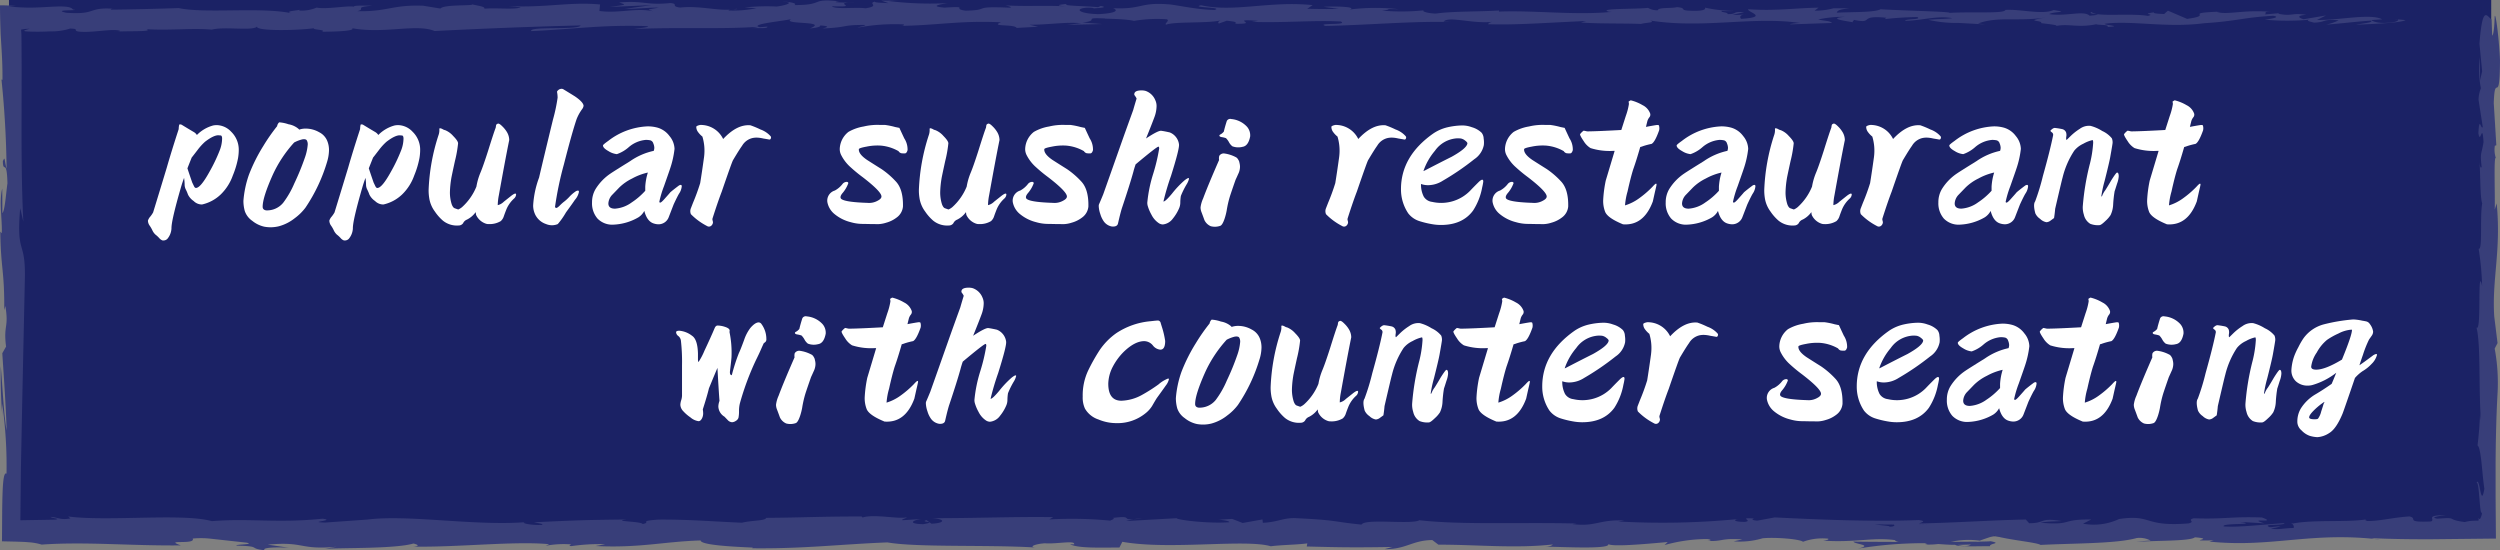
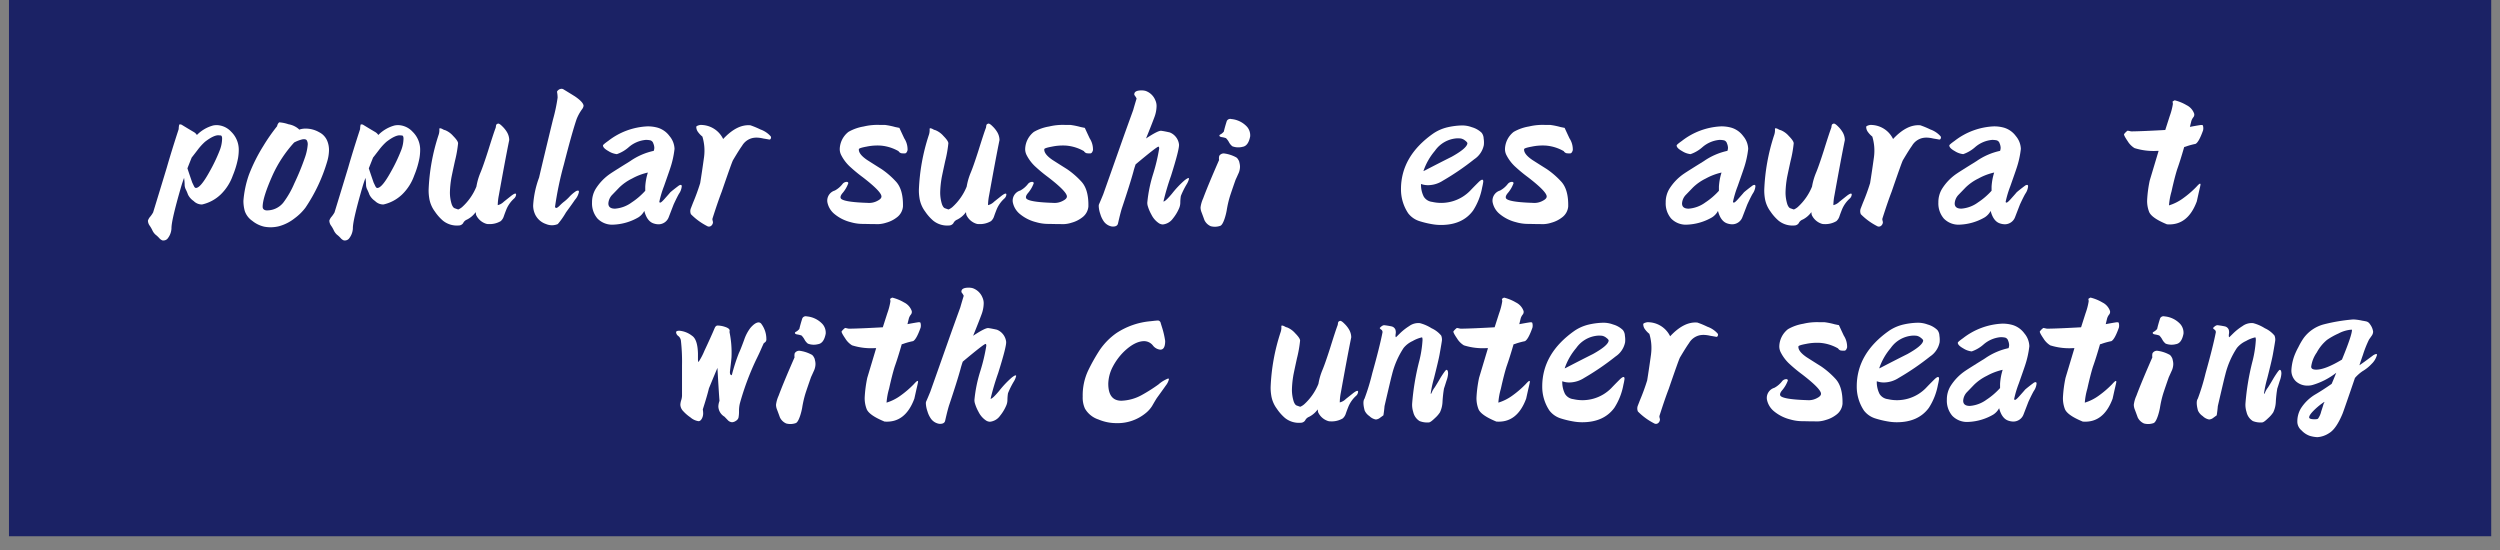
<svg xmlns="http://www.w3.org/2000/svg" width="543" height="119.513" viewBox="0 0 543 119.513">
  <rect x="0" y="0" width="543" height="119.513" fill="#808080" stroke="none" />
  <defs>
    <clipPath id="a">
      <rect width="543" height="119.512" fill="none" />
    </clipPath>
  </defs>
  <g transform="translate(0 0.001)">
    <rect width="539.143" height="116.471" transform="translate(1.949 -0.001)" fill="#1b2265" />
    <g transform="translate(0 0)">
      <g clip-path="url(#a)">
-         <path d="M531.379,111.9c-4.906-.021-2.306.856-3.345,1.359-5.856.25-2.709-.645-4.7-1.093-3.657.231-6.462,1.036-9.188,1-.2-.143-.733-.2-.112-.377-3.865.7-11.472.033-15.979.909a1.626,1.626,0,0,1-.589-.216c.731.437.843.881.694,1.2-2.2.014-4.082.553-4.911-.02a4.435,4.435,0,0,0,2.093-.393l-2.306.251c-2.074-.823,3.147-.286,3.147-.894-4.493.268-9.732.948-13.174.716-.72-.806,8.051-.27,3.457-.986l5.33.309c-4.072-1.271,3.236.088-.5-1.271-7.011-.233-7.843.409-14.838.176-1.575.45.52.663-1.056,1.111-9.943.8-7.826-2.024-15.134-.952a12.972,12.972,0,0,1-7.83,1.017l1.775-.911c-6.789-.09-3.877,1.308-10.985.705,1.263-.353,5.334-.3,4.309-.409-4.608-.719-3.259.516-6.8.516l-.733-.807c-7.227.127-15.188.705-23.192.857.442-.24,1.814-.494-.06-.739-10.1.4-21.551-.1-31.287-.576l-3.72.694c-.865,0-1.606-.314-.67-.449-3.794-.265-.194.44-2.02.715-2.158.048-2.853-.4-1.484-.61a169.807,169.807,0,0,1-26.133.529l1.377-.206c-5.495-.282-6.2,1.424-11.3.776l.979-.124c-11.931-.3-25.1.335-34.2-.715-1.731,1-11.8-.446-12.569.95-6.809-.693-4.86-.943-14.452-1.41-2.559-.062-3.816.881-6.984,1.018l-.078-.729-4.3.765-2.295-.882-2.971.187c1.184.044,2.517.328,2.335.541-4.639.328-11.308-.509-11.424-.881l-10.974.617a13.294,13.294,0,0,1,3.535-.582c-5.861.744-1.072-.77-6.434-.088.721.166-.39.437-.511.585a87.551,87.551,0,0,0-13.274-.261l.865-.5c-8.141-.128-17.162.242-26.3.231,3.278.235,2.523,1.109-.154,1.192l-1.071-.771c-1.731.476,2.8.289-.753.882-3.414-.09-2.294-.882-.335-1.13l-4.15.268c-.241-.231.731-.353.984-.647-1.7.481-7.163-.774-9.62.058l-.233-.229c-9.134,0-13.274.257-20.716.3-.153.668-3.059.518-5.273,1.057-5.465-.211-11.535-.736-18.123-.68-4.629.333-1.352.566-3.434.961-.339-.608-6.919-.55-3.507-.986-7.907.1-10.1.12-20.1.614,1.084.25,2.306.352,1.674.564-1.815.1-4.13-.254-3.868-.545l.478-.062c-11.225.91-25.9-1.762-34.842-.5l.5-.062-9.27.659c-4.263-.106,2.557-.455-.6-.832-10,1.014-15.8-.148-24.031.529-6.372-1.791-22.615.125-31.218-1.017l.5.423c-2.222.412-2.689-.242-4.328-.338.232.327,2.413.378,1.032.608-2.493.044-5.013.088-7.582.13l.118-11.1.272-13.945.595-27.848c.1-8.139-1.895-4.62-1.022-14.878l.681,2.912c-.367-7.353-.4-14.853-.384-22.337L4.7,14.6,4.67,9.05,4.653,7.668l-.011-.374-.011-.162-.057-.7L5.1,6.343l.306-.053L6.5,6.232a8.981,8.981,0,0,0-.909.275c-.19.038-.208.074-.24.1a.28.28,0,0,1-.154.037l.131.093.06.037.03.016.178.016c.5.037,1.052.062,1.634.072,1.161.023,2.432,0,3.611-.068A12.962,12.962,0,0,0,15.226,6.2c2.173.055.5.42,1.836.656,2.955.336,7.418-.726,8.99-.161.268.094-.83.185-1.377.23,1.926-.275,8.975.07,7.13-.586,5.239.312,10.018-.292,14.2.1,2.724-.735,8.964.352,9.83-.684-.375,1.071,9.178.865,12.491.352-1.109.325,2.879.337,1.581.785,3.78-.015,7.241-.215,6.577-.764,6.963,1.282,13.991-1.034,17.912.612C105.616,6.165,116,5.773,126.1,5.521c-.365,1.07-11.167.108-10.728,1.234,9.581-.439,15.1-1.359,24.6-1.1,2.459.147-1.4.464-2.227.647,9.57-.441,18.51.1,27.016-.485a6.491,6.491,0,0,1-1.808.289c1.683-.035,3.9.157,3.712-.327l-1.636.13C162.353,5.2,171.7,4.437,172,4.064c-2.848,1.394,8.413.352,3.885,2.115,1.1-.094,2.492-.323,2.236-.649,1.641.095,2.159.286.5.656,6.008-.265,3.876-.783,9.319-.77-.018.234-1.117.324-1.682.6A43,43,0,0,1,196.383,5.3c-.278.141.258.326-1.115.323,7.905-.071,13.473-1.222,22.143-.778-2.557,1.021,2.949.337,3.408,1.222l4.662-.264-1.871-.429c4.083.014,7.693-.631,11.206-.342l-3.035.367,7.648-.176-4.33-.335c4.13-.458-.444-1.121,4.993-.881-1.1.089,4.085.01,6.214.528h-.014a30.549,30.549,0,0,1,7.12-.352c.785.282-.632.98-.121,1.168,1.989-.74,9.565-.206,12.084-.994-.841.185-.886.649-.612.744l1.674-.6c1.891.192,2.167.286,1.862.656,5.691.111-1.807-1.123,4.945-.638a11.717,11.717,0,0,1-1.377.229c6.784.254,13.108-.381,19.34-.085,1.835.89-5.446.219-3.341.97,8.989-.161,18.611-1.067,27.307-.857l-1.621-.1c1.205-1.258,6.477.62,10.876.026-1.071.094-1.411.706-1.121.559,5.956.2,12.178-.31,21.2-.7l-1.12.323c3.518.289,9.244.165,13.036.313,1.124-.322,3.3-.269,1.976-.74,11.69,1.839,22.3-.985,32.673.547-1.241,0-2.956.282-1.969.282l8.836-.3c-.7-.547-1.159-.332-3.015-.758a25.893,25.893,0,0,1,5.8-.578c-3.977.365.033.881,1.752,1.186-.289-.166.305-.353.153-.529,4.615.975.773-1.1,7.075-.446l-.333.289a69.5,69.5,0,0,1,7.076-.446c1.055.633-2.511.3-2.674.816,3.572-.035,7.049-1.2,10.282-.567-1.516.176-3.7.176-5.215.352a27,27,0,0,0,6.545.674l-.257-.016,6.047.336-1.54-.2c4.469-1.652,9.1-.3,15.124-1.384-5.853,1.024-.968.59-1.415,1.31,1.537.2,3.877.423,3.213.623,2.845-.578,4.751.455,8.768-.391.18.231,3.045.023,2.4.6,3.7-.176-.875-.4-.564-.693,5.7-.789,13.407.959,21.612-.125,7.076-.448,8.382-1.234,14.948-1.614,2.217.37-1.815.842-1.815.842a51.373,51.373,0,0,0,9.638.012c-.682.2.021.372,1.049.633,2.7-.06,1.806-.842,5.372-.5a11.883,11.883,0,0,1-2.7.929c3.187-.216,6.333-.646,9.638-.854.875.4-1.989.61-3.154.882,3.708-.177,9.6-.367,10.749-1l-2.377-.229c1.351-.032.693.55-.306.666-3.176.5-4.589-.222-4.76-.453l2.348-.15c-2.412-1.353-9.434.219-14.162.139l1.971-.985-4.85.82c-1.031-.258-1.737-.809.6-.957-3.39-.487-3,.352-5.914-.192-.321-.085-.175-.134.123-.177l-3.312.293c.649-.208-.551-.7,1.484-.555-5.943-.568-9.586.74-11.824,0l.5-.06c-8.248.333-.8.724-6.984,1.572l-4.162-1.786-.811.725c-.852-.027-2.535-.081-2.224-.37-3.166.5.54.313-1.3.782-4.094-.659-11.291.309-12.216-.844-1.47.55,3.918.425-.459.807-1.246-1.233-5.048.212-8.793-.352,1.148-.64,4.691-.3.95-.881-2.259,1.082-7.286-.238-10.442-.03-.153.861-6.863.352-12.158.645.334-.289-9.964-.473-14.889-.785l.143-.142c-.953.869-6.034.7-9.735.881.153-.529.812-.726,2.816-.961h-3.478a15.445,15.445,0,0,1-4.161.529l.873-.65c-4.63.035-9.322.766-15.279.333-.335.608,4.742,1.688-1.562,2.094-.234-.328-.459-.882,1.183-1.024a14.613,14.613,0,0,1-3.013.134l2.515-.554c-2.711-.241-1.416.462-3.588.409.043-.469-1.6-.333-1.294-.7a17.793,17.793,0,0,0,2.722.011,31.114,31.114,0,0,1-6.377-.716c.212.266,0,.631-1.791.691-4.63.033-1.585-.564-4.283-.8-1.121.325-4.073-.012-4.151.686a4.008,4.008,0,0,1-2.129-.529c-2.4.31-11.19.09-8.49.834l.613.047c-.116.011-.25.022-.392.032-7.852.7-16.313-.4-24.106-.1l.012-.233c-4.65.267-10.353.159-13.673.661-1.377,0-3.246-.428-2.659-.7a47.5,47.5,0,0,1-9.089.055c3.575-.409-1.233-.361,3.661-.3a45.062,45.062,0,0,0-10.625.062c1.683-.6-3.479-.754-5.675-.576l3.237.43c-2.468.088-4.627.033-6.823-.016l1.186-.79c-9.454-.958-17.05,1.632-24.247.027-2.5.551,5.135.389,2.907,1.034C259.434,2.053,254.91.925,253.533.925c-5.956-.438-5.557,1.151-11.79.853.8.28,1.551,1.031-3.108,1.295-4.352-.1-5.354-1.179-2.6-1.41,1.043-.025,1.548.065,1.5.161,1.406-.1,3.251-.223,1.531-.529l-.565.282c-2.158-.289-8.147-.258-6.741-.719-3.289.268-1.406.461,1.03.608-5.581-.407-8.72-.013-14.464-.286.918.154,1.754.485.844.483-8.427-.352-3.709.529-9.422.656-3.244-.429,1.163-1.024-4.589-.663-3.509-.291-.743-.747.652-.975A74.316,74.316,0,0,1,193.039.227L195.792,0c-1.65.134-3,.131-4.377.129L192.99.69c-1.62-.1-2.991-.1-2.96-.333-1.67.368,1.279.934-2.034,1.44-2.158-.287-6.577.3-7.321-.441,6.791.254-.749-.749,5-.868a29.826,29.826,0,0,1-4.088-.013c-.242-.084.232-.157.674-.2-6.5-.668-2.988.842-9.721.825.853-.42-1.562-.8-2.66-.705,2.714,0,1.3.705-1.192,1.024a43.8,43.8,0,0,0-6.955.206l2.582.153a24.767,24.767,0,0,1-6.044.5c-.258-.326,2.734-.224,1.658-.368-3.341.738-7.552-.767-12.211-.268-2.158-.286-.209-.79-2.106-.984-5.223.547-5.66-.576-11.147-.125,1.583.566,1.858.427-2.006.979l9.025-.4-5.793.821c2.724,0,5.747-.352,7.379-.261-2.753.462-2.476.323-1.172.79-3.727-.846-7.39.5-11.7-.077l.131-1.411c-6.476-.623-11.508.72-19.918.367l2.7.243c-1.129.557-5.192.08-7.917.3.253-.468-1.45-.638-2.612-.928.14.352-6.156-.032-6.921.9l-3.755-.615C85.121,1,84.161,2.581,77.633,2.425c1.967-.51-1-.841,3.374-1.2-2.182,0-4.14-.092-4.176.232-1.273-.292-6.044.631-8.048.187a8.389,8.389,0,0,1-3.671.656c-.268-.094.009-.231.009-.231-.009.231-3.823.315-1.692.834-6.715-1.46-18.766.1-24.612-1.148-4.755.157-10.487.3-14.806.342.278-.139.014-.232.83-.185-5.956-.435-3.662,1.343-10.441.857-3.462-.755,3.6-.407,1.441-.7-.47-.77-2.515-.717-5.013-.585-1.25.067-2.613.152-3.947.166H5.888l-1.2-.039c-.96-.042-1.905-.113-2.86-.224L3.518,1.3C2.448,1.2,1.258,1.157,0,1.156,0,2.673.036,4.34.092,6.041L.137,7.326l.048.841L.292,9.884c.143,2.337.28,4.873.241,7.534,0,0-.12-.319-.2-.038q.993,9.611,1.1,19.3C.9,34.718,1.151,33.812.618,35.012c.077,2.831.854-.83,1,4.821-.287,1.836-.538,5.913-1.1,6.452l-.03-5.328c-.733,2.73.026,6.9-.1,9.706l-.321-.352c.1,8.168.918,8.284.854,17.06l.241-.908c.8,4.8-.449,4.02.154,8.813L.5,76.723c.194,3.172.785,11.088.938,16.767C.837,90.271.522,83.63.17,79.518a108.458,108.458,0,0,0,.459,12.3,27.887,27.887,0,0,1-.153-4.105,95.116,95.116,0,0,1,.939,15.167c-.514-.362-.734,1.255-.842,3.754-.053,1.25-.079,2.718-.1,4.272l-.042,6.668,3.157.072L5.1,117.7c.535.021.7.045,1.046.072a12.683,12.683,0,0,1,2.907.513c9.6-.672,19.045.285,30.229.176-3.968-1.41,3.266-.042,2.578-1.489a18.946,18.946,0,0,1,3.824.024l7.9.871c1.871.423-2.477.321-2.237.645,5.7.116,2.394.614,6.167,1-.774-.518,1.989-.742,5.233-.543l-4.583-.67c7.969-.772,6.884,1.216,14.923.453l-2.533.457c4.13-.268,15.208.01,19.249-1.155.73.166,1.692.564-.123.668,9.853.176,21.933-1.234,29.59-.529l-.748.353a20.9,20.9,0,0,1,5.507-.309c-.118.147-.74.353.111.374a42.494,42.494,0,0,1,7.319-.414l-2.083.4c9.612.466,14.748-.971,22.808-1.212-.021,1.041,7.541,1.382,11.32,1.551l-.13.148c11.19.129,19.007-.865,29.369-1.274,6.434,1.131,21.792.474,32.123,1.108-1.58-.188.258-.812,2.1-.916,2.426.211,6.708-.725,6.324.232l-.866-.019c1.835.938,6.815.691,10.707.716l.643-1.252c10.183,1.837,26.681-.661,32.238.97,2.457-.312,5.508-.309,7.938-.623l-.13.672c6.809.176,10.208.255,18.624.1l-1.715.481c4.742.044,5.993-1.939,10.373-1.976l1.317,1c8.282-.019,16.664.862,24.848-.045-.133.148-.378.437-1.717.477,3.9.025,15.079.679,13.664-.7.1.894,8.543.088,13.018-.308l-.695.661a34.746,34.746,0,0,1,9.166-1.31c1.252.088,1.1.529-.563.353,4.162.352,3.245-.624,8.29-.274l-1.881.423a17.326,17.326,0,0,0,6.3-.668c2.694-.266,8.126.166,8.759.764a12.276,12.276,0,0,1,5.446-.679c.341.224-.579.367-1.041.432,7.16.451,10.648-.767,15.576-.118.1.218.424.328.831.395-5.69-.016-10.273-.053-9.842-.1,0,.61,4.589.718.94,1.558A87.359,87.359,0,0,1,418,117.98a2.524,2.524,0,0,1,.591.212l-.459.067a15.852,15.852,0,0,0,2.831-.1c1.429.1,2.337.176,3.71.176.53.5,5.272.273,7.561.3-.19-.668,2.809-.559,0-1.111.364.048-.433.081-1.957.108-.344.019-.751.03-.976.069l.153-.059-5.7.045a17.635,17.635,0,0,1,6.237-.254c1.176-.427,2.472-.867,3.2-1.074,3.136.927,9.178,1.431,10.024,2,7-.372,16.484-.245,20.883-1.5a5.153,5.153,0,0,1,3.03.556,31.017,31.017,0,0,0-3.135.287c3.977-.323,11.778-.125,12.734-1,5.015.395-2.818.805,4.072.662l-.932.267c13.555,1.4,22.035-2.232,37.061-.439a5.452,5.452,0,0,1-1.774-.305c4.222.194,8.506.247,12.818.238,4.694-.05,9.421-.1,14.14-.15l-.067-9.028v-7.66c.038-5.083.154-10.117.433-15.057a40.527,40.527,0,0,0-.633-9.518l.62-1.2-.717-5.776c-.523-8.192,1.53-14.187.533-24.559l-.419,1.339c.08-3.726-.245-11.8.235-11.178a5.881,5.881,0,0,1-.218-2.677l.324-.115-.558-9.149c.237-7.094,1.29,1.109,1.353-9.241-.124-3.848-.945-10.958-1.162-9.518-.017,1.555-.2,3.97-.529,4.086l-.17-3.525c-.956-.638-1.938-3.349-2.6,5.288l.584,6.019-.459,1.938-.026-5.021a20.706,20.706,0,0,0,.215,6.736,7.3,7.3,0,0,0-.513,2.521l.918,5.911c-.375.716-.743-2.644-.951,1.315.427,2.769.841-2.654,1.12,1.928-.434,2.88-.789,2.041-.417,5.42-.248.474-.4-.241-.512-1.586.3,3.01.124,7.961.633,9.518-.536,3,.141,10.157-.765,9.861a61.5,61.5,0,0,1,.75,8.064c-1.087-5.05-.065,10.344-1.224,9.008.975,3.738.433,13.5.975,20.118a6.358,6.358,0,0,1-.187-1.682q-.122,3.614-.559,7.2c.806.478.991,6.28,1.487,9.407-.779,4.565-.946-2.774-1.694-1.34.653-.231.653,7.932,1.2,6.379l-.077.555a1.08,1.08,0,0,1-.061.24l-.1.28a2.679,2.679,0,0,1-.124.305c-.073.123-.154.187-.376.09-.05-.057-.136-.12-.218-.2.422.58.171.631-.143.624h-.251c-.191,0-.392.011-.6.014a8.177,8.177,0,0,0-1.82.28c-4.384-.574-1.129-1.087-5.945-.736-2.295-.353,1.989-.765,1.989-.765M416.793,113.9v-.013l2.364-.039c-.492.013-1.174.027-2.364.053m-9.638.011c1.173,0,2.634.016,4.178.026.338.229-.028.466-1,.453.528-.153-1.744-.287-3.18-.481m20.373,4.618a4.259,4.259,0,0,1-2.244-.176c.72-.023,1.562-.048,2.666-.081l.178-.081a1.484,1.484,0,0,1-.6.334" transform="translate(0 0)" fill="#383e79" />
        <path d="M40.731,29.324a7.825,7.825,0,0,1,3.542-2.074,4.2,4.2,0,0,1,.765-.076,4.407,4.407,0,0,1,3.14,1.433,5.431,5.431,0,0,1,1.65,4.036,10.52,10.52,0,0,1-.16,1.734,19.025,19.025,0,0,1-1.128,3.735,10.688,10.688,0,0,1-2.616,4.111,8.543,8.543,0,0,1-4.067,2.188,2.514,2.514,0,0,1-1.831-.755,3.636,3.636,0,0,1-1.229-1.4,8.235,8.235,0,0,0-.484-1.131,2.366,2.366,0,0,1-.24-1.056,10.869,10.869,0,0,0-.122-1.433q-.4,1.095-.684,2.074-2.094,7.243-2.053,8.9a3.788,3.788,0,0,1-.886,2.262,1.219,1.219,0,0,1-1.088.34,1.712,1.712,0,0,1-.644-.453,5.734,5.734,0,0,0-.845-.792,2.907,2.907,0,0,1-.685-.942,6.658,6.658,0,0,0-.563-.982,1.939,1.939,0,0,1-.4-1.13,2.471,2.471,0,0,1,.524-.887,6.7,6.7,0,0,0,.6-.886q1.047-3.4,2.979-9.769,1.005-3.507,2.578-8.335a4.388,4.388,0,0,1,.121-.981.685.685,0,0,1,.523.037q1.167.719,2.7,1.622a1.948,1.948,0,0,1,.605.6m-2.054,7.241q.442,1.358,1.046,3.094c.134.276.263.541.383.792s.262.377.423.377q1.005,0,2.939-3.508a35.7,35.7,0,0,0,2.174-4.526,7.309,7.309,0,0,0,.564-2.527c.027-.453-.054-.729-.241-.83l-.443-.038q-1.047-.113-3.02,1.4a12.217,12.217,0,0,0-1.611,1.774q-1.127,1.47-1.288,1.659-.484,1.208-.925,2.338" transform="translate(2.029 0)" fill="#fff" />
        <path d="M67.724,35.094a36.121,36.121,0,0,1-4.71,10,11.178,11.178,0,0,1-2.335,2.3A9.5,9.5,0,0,1,57.3,49.126a7.473,7.473,0,0,1-3.219.113,6.331,6.331,0,0,1-2.638-1.283,4.238,4.238,0,0,1-1.611-2.112,8.355,8.355,0,0,1-.3-2.225,22.22,22.22,0,0,1,1.208-5.695,36.716,36.716,0,0,1,3.14-6.261A40.31,40.31,0,0,1,56.854,27.4a1.411,1.411,0,0,1,.442-.829,7.664,7.664,0,0,1,2.014.414,4.581,4.581,0,0,1,2.253,1.057c0,.025.028.062.082.113a4.207,4.207,0,0,1,1.408-.227,5.921,5.921,0,0,1,2.94.792A3.652,3.652,0,0,1,67.8,30.758a5.266,5.266,0,0,1,.322,1.847,9.1,9.1,0,0,1-.4,2.489m-7.167-4.148a27.414,27.414,0,0,0-4.63,6.978q-2.214,4.939-2.214,6.977c0,.452.255.717.765.792a4.54,4.54,0,0,0,3.7-1.659A19.9,19.9,0,0,0,60.6,39.809a53.32,53.32,0,0,0,2.3-5.62,11.18,11.18,0,0,0,.6-2.753,1.686,1.686,0,0,0-.221-.98c-.148-.2-.463-.265-.947-.189a7.57,7.57,0,0,0-1.771.679" transform="translate(3.338 0)" fill="#fff" />
        <path d="M77.644,29.324a7.825,7.825,0,0,1,3.542-2.074,4.2,4.2,0,0,1,.765-.076,4.407,4.407,0,0,1,3.14,1.433,5.431,5.431,0,0,1,1.65,4.036,10.521,10.521,0,0,1-.16,1.734,19.025,19.025,0,0,1-1.128,3.735,10.688,10.688,0,0,1-2.616,4.111,8.543,8.543,0,0,1-4.067,2.188,2.514,2.514,0,0,1-1.831-.755,3.636,3.636,0,0,1-1.229-1.4,8.235,8.235,0,0,0-.484-1.131,2.366,2.366,0,0,1-.24-1.056,10.87,10.87,0,0,0-.122-1.433q-.4,1.095-.684,2.074-2.094,7.243-2.053,8.9a3.788,3.788,0,0,1-.886,2.262,1.219,1.219,0,0,1-1.088.34,1.712,1.712,0,0,1-.644-.453,5.733,5.733,0,0,0-.845-.792,2.907,2.907,0,0,1-.685-.942,6.658,6.658,0,0,0-.563-.982,1.939,1.939,0,0,1-.4-1.13,2.471,2.471,0,0,1,.524-.887,6.7,6.7,0,0,0,.6-.886q1.047-3.4,2.979-9.769,1.005-3.507,2.578-8.335a4.388,4.388,0,0,1,.121-.981.685.685,0,0,1,.523.037q1.167.719,2.7,1.622a1.948,1.948,0,0,1,.605.6M75.59,36.565q.442,1.358,1.046,3.094c.134.276.263.541.383.792s.262.377.423.377q1.006,0,2.939-3.508a35.7,35.7,0,0,0,2.174-4.526,7.309,7.309,0,0,0,.564-2.527c.027-.453-.054-.729-.241-.83l-.443-.038q-1.047-.113-3.02,1.4A12.216,12.216,0,0,0,77.8,32.568q-1.127,1.47-1.288,1.659-.484,1.208-.925,2.338" transform="translate(4.517 0)" fill="#fff" />
        <path d="M95.55,47.692a1.576,1.576,0,0,0-.845.792,1.175,1.175,0,0,1-.966.49,4.823,4.823,0,0,1-3.422-1.055,9.946,9.946,0,0,1-1.73-1.962,6.521,6.521,0,0,1-1.249-3.017,10.471,10.471,0,0,1-.121-1.66A43.331,43.331,0,0,1,89.351,29.4a3.2,3.2,0,0,0,.2-1.282q-.042-.264.16-.264a1.543,1.543,0,0,1,.565.207,1.621,1.621,0,0,0,.523.208,4.619,4.619,0,0,1,1.751,1.263q1.066,1.075,1.067,1.6a26.193,26.193,0,0,1-.684,3.847q-.765,3.509-.806,3.848a21.171,21.171,0,0,0-.282,2.9,8.445,8.445,0,0,0,.4,2.678q.282.716.645.83c.484.175.738.263.765.263a3.275,3.275,0,0,0,.845-.528,12.16,12.16,0,0,0,3.1-4.45,13.7,13.7,0,0,1,.865-3q.584-1.375,1.672-4.771,1.209-3.884,1.651-5.016c.026-.176.052-.346.08-.509s.147-.283.363-.358c.187-.1.523.093,1.005.584a5.93,5.93,0,0,1,1.007,1.263,3.479,3.479,0,0,1,.484,1.7q-.805,3.923-2.255,11.994a12.22,12.22,0,0,0-.24,2.149,2.774,2.774,0,0,0,1.328-.754l1.611-1.282q1.046-.792,1.046-.265a1.291,1.291,0,0,1-.443.869,6.653,6.653,0,0,0-1.61,2.224q-.323.792-.6,1.585a2.333,2.333,0,0,1-.684,1.094,4.682,4.682,0,0,1-2.617.64,1.648,1.648,0,0,1-.684-.113,3.573,3.573,0,0,1-2.053-1.886c-.028-.15-.054-.352-.081-.6a5.185,5.185,0,0,1-1.892,1.622" transform="translate(5.878 0)" fill="#fff" />
        <path d="M109.089,46.9a4.56,4.56,0,0,1-.6-2.263,20.6,20.6,0,0,1,1.288-6.073q.884-3.808,3.02-12.6a36.41,36.41,0,0,0,1.005-4.753,6.583,6.583,0,0,0-.12-1.207q-.042-.187.281-.452a1.066,1.066,0,0,1,.685-.263.78.78,0,0,1,.482.15q1.249.755,2.456,1.509,1.812,1.245,1.852,2.037a1.526,1.526,0,0,1-.282.679,9.531,9.531,0,0,0-1.248,2.262q-1.007,2.98-2.738,9.769a72.552,72.552,0,0,0-1.932,9.241.289.289,0,0,0,.281.226q.2,0,.645-.414a11.154,11.154,0,0,1,.845-.793,9.74,9.74,0,0,0,1.45-1.32,7.911,7.911,0,0,1,1.168-1,1.083,1.083,0,0,1,.645-.245c.106.026.16.126.16.3a3.714,3.714,0,0,1-.886,1.735q-.362.565-1.933,2.716a16.164,16.164,0,0,1-1.771,2.526,3.252,3.252,0,0,1-2.536,0,4.012,4.012,0,0,1-2.214-1.772" transform="translate(7.312 0)" fill="#fff" />
        <path d="M131.824,45.807a3.665,3.665,0,0,1-1.288,1.4,11.692,11.692,0,0,1-5.395,1.584,4.442,4.442,0,0,1-3.482-1.32,5.047,5.047,0,0,1-1.188-3.508,5.554,5.554,0,0,1,.765-2.9,11.121,11.121,0,0,1,3.341-3.433q.484-.339,4.187-2.64a14.178,14.178,0,0,1,5.113-2.225l.08-.3a2.136,2.136,0,0,0,.041-.378,2.686,2.686,0,0,0-.222-.942.949.949,0,0,0-.623-.66,4.5,4.5,0,0,0-1.007-.1,6.511,6.511,0,0,0-3.663,1.547,7.674,7.674,0,0,1-2.617,1.546,4.256,4.256,0,0,1-1.832-.659q-1.188-.661-1.187-1.227,0-.187,1.127-.98a14.941,14.941,0,0,1,8.576-3.168,7.93,7.93,0,0,1,2.214.3,4.929,4.929,0,0,1,2.536,1.81,4.54,4.54,0,0,1,1.088,2.791,20.33,20.33,0,0,1-1.008,4.413q-.04.151-1.288,3.7a21.841,21.841,0,0,0-1.005,3.357c0,.126.066.188.2.188q.242,0,1.088-.98,1.046-1.168,1.086-1.245.605-.528,1.812-1.433a.9.9,0,0,1,.443-.188c.161,0,.241.1.241.3a3.326,3.326,0,0,1-.6,1.622q-.4.679-1.168,2.338l-1.047,2.716a2.377,2.377,0,0,1-2.173,1.584,3.378,3.378,0,0,1-1.008-.151q-1.531-.414-2.134-2.753m.765-8.336a12.829,12.829,0,0,0-3.422,1.3,10.731,10.731,0,0,0-2.778,1.942c-.509.528-1.02,1.056-1.529,1.584a2.943,2.943,0,0,0-.845,1.886q0,1.132,1.448,1.132a6.994,6.994,0,0,0,3.624-1.359,15.083,15.083,0,0,0,2.939-2.526v-.9a12.649,12.649,0,0,1,.564-3.056" transform="translate(8.12 0)" fill="#fff" />
        <path d="M143.457,34.076a10.561,10.561,0,0,0-.363-4.412,4.938,4.938,0,0,1-1.046-1.132,1.86,1.86,0,0,1-.282-1.018q.12-.226.845-.377a5.4,5.4,0,0,1,4.992,3.054q3.02-3.243,5.919-2.979a18.441,18.441,0,0,1,2.173.905,5.336,5.336,0,0,1,2.214,1.471.461.461,0,0,1,.041.49.3.3,0,0,1-.363.227q-.16-.037-1.288-.227a6.743,6.743,0,0,0-1.408-.189,4.514,4.514,0,0,0-.845.077,3.573,3.573,0,0,0-2.335,1.7q-.605.829-1.973,3.13-.242.416-2.456,6.864-.765,1.963-1.973,5.733a.772.772,0,0,0,0,.491,2,2,0,0,1,.081.415,1.035,1.035,0,0,1-.282.641.764.764,0,0,1-1.007.151,13.658,13.658,0,0,1-3.5-2.565,1.678,1.678,0,0,1-.041-1.207c.108-.277.268-.691.484-1.245a45.307,45.307,0,0,0,1.57-4.3q.363-2.225.845-5.695" transform="translate(9.467 0)" fill="#fff" />
        <path d="M177.208,44.071a3.777,3.777,0,0,0,2.093-.49c.537-.277.806-.578.806-.906q0-1.054-4.067-4.186a32.407,32.407,0,0,1-2.617-2.149A8.915,8.915,0,0,1,171.37,33.7a2.823,2.823,0,0,1-.322-1.357,4.9,4.9,0,0,1,1.892-3.7,9.858,9.858,0,0,1,3.3-1.169,12.755,12.755,0,0,1,3.5-.34h1.127a15.911,15.911,0,0,1,2.215.453l.925.189q.038.113,1.046,2.263a4.44,4.44,0,0,1,.725,2.564c-.134.479-.335.717-.6.717a4.547,4.547,0,0,1-.765-.038.974.974,0,0,1-.6-.452,9.323,9.323,0,0,0-3.866-1.207,11.678,11.678,0,0,0-3.1.226q-1.651.3-1.65.566-.082,1.056,1.812,2.339,1.529.979,3.1,1.961a17.9,17.9,0,0,1,3.139,2.715q1.611,1.736,1.531,5.431a3.319,3.319,0,0,1-1.409,2.414,6.533,6.533,0,0,1-2.235,1.094,6.284,6.284,0,0,1-2.435.3q-1.209,0-2.417-.038a9.439,9.439,0,0,1-2.858-.377,8.877,8.877,0,0,1-3.663-1.886,4.382,4.382,0,0,1-1.409-2.489,2.285,2.285,0,0,1,1.611-2.49,5.265,5.265,0,0,0,1.691-1.433,1.176,1.176,0,0,1,.886-.452q.362,0,.362.3a6.92,6.92,0,0,1-1.328,2.226c-.4.527-.471.918-.2,1.169q.845.716,5.838.867" transform="translate(11.346 0)" fill="#fff" />
        <path d="M195.314,47.692a1.576,1.576,0,0,0-.845.792,1.175,1.175,0,0,1-.966.49,4.823,4.823,0,0,1-3.422-1.055,9.946,9.946,0,0,1-1.73-1.962A6.521,6.521,0,0,1,187.1,42.94a10.473,10.473,0,0,1-.121-1.66A43.331,43.331,0,0,1,189.115,29.4a3.2,3.2,0,0,0,.2-1.282q-.042-.264.16-.264a1.543,1.543,0,0,1,.565.207,1.621,1.621,0,0,0,.523.208,4.619,4.619,0,0,1,1.751,1.263q1.066,1.075,1.067,1.6a26.192,26.192,0,0,1-.684,3.847q-.765,3.509-.806,3.848a21.17,21.17,0,0,0-.282,2.9,8.445,8.445,0,0,0,.4,2.678q.282.716.645.83c.484.175.738.263.765.263a3.275,3.275,0,0,0,.845-.528,12.16,12.16,0,0,0,3.1-4.45,13.7,13.7,0,0,1,.865-3q.584-1.375,1.672-4.771,1.209-3.884,1.651-5.016c.026-.176.052-.346.08-.509s.147-.283.363-.358q.28-.151,1.005.584a5.929,5.929,0,0,1,1.007,1.263,3.479,3.479,0,0,1,.484,1.7q-.805,3.923-2.255,11.994a12.222,12.222,0,0,0-.24,2.149,2.774,2.774,0,0,0,1.328-.754l1.611-1.282q1.046-.792,1.046-.265a1.291,1.291,0,0,1-.443.869,6.653,6.653,0,0,0-1.61,2.224q-.323.792-.6,1.585a2.333,2.333,0,0,1-.684,1.094,4.682,4.682,0,0,1-2.617.64,1.648,1.648,0,0,1-.684-.113,3.573,3.573,0,0,1-2.053-1.886c-.028-.15-.054-.352-.081-.6a5.185,5.185,0,0,1-1.893,1.622" transform="translate(12.602 0)" fill="#fff" />
        <path d="M214.943,44.071a3.777,3.777,0,0,0,2.093-.49c.537-.277.806-.578.806-.906q0-1.054-4.067-4.186a32.406,32.406,0,0,1-2.617-2.149A8.915,8.915,0,0,1,209.1,33.7a2.823,2.823,0,0,1-.322-1.357,4.9,4.9,0,0,1,1.892-3.7,9.858,9.858,0,0,1,3.3-1.169,12.755,12.755,0,0,1,3.5-.34h1.127a15.911,15.911,0,0,1,2.215.453l.925.189q.038.113,1.046,2.263a4.44,4.44,0,0,1,.725,2.564c-.134.479-.335.717-.6.717a4.547,4.547,0,0,1-.765-.038.974.974,0,0,1-.6-.452,9.322,9.322,0,0,0-3.866-1.207,11.678,11.678,0,0,0-3.1.226q-1.651.3-1.65.566-.082,1.056,1.812,2.339,1.529.979,3.1,1.961a17.9,17.9,0,0,1,3.139,2.715q1.611,1.736,1.531,5.431a3.319,3.319,0,0,1-1.409,2.414,6.533,6.533,0,0,1-2.235,1.094,6.284,6.284,0,0,1-2.435.3q-1.209,0-2.417-.038a9.439,9.439,0,0,1-2.858-.377,8.877,8.877,0,0,1-3.663-1.886,4.382,4.382,0,0,1-1.409-2.489,2.285,2.285,0,0,1,1.611-2.49,5.265,5.265,0,0,0,1.691-1.433,1.176,1.176,0,0,1,.886-.452q.362,0,.362.3a6.92,6.92,0,0,1-1.328,2.226c-.4.527-.471.918-.2,1.169q.845.716,5.838.867" transform="translate(13.89 0)" fill="#fff" />
        <path d="M233.843,30.078q2.778-1.846,3.382-1.659.6.076,1.772.34a3.223,3.223,0,0,1,2.013,2.6q.12.943-1.731,6.826a54.594,54.594,0,0,0-1.651,5.582q.4.039,1.852-1.7a20.809,20.809,0,0,1,2.738-2.9q.965-.753.966-.339a4.17,4.17,0,0,1-.563,1.282,18.092,18.092,0,0,0-1.208,2.451,9.5,9.5,0,0,0-.121,1.4,3.091,3.091,0,0,1-.282,1.32,9.2,9.2,0,0,1-1.329,2.188,3.074,3.074,0,0,1-2.174,1.282,1.669,1.669,0,0,1-.966-.339,4.774,4.774,0,0,1-1.53-1.81,8.993,8.993,0,0,1-.806-1.924,2.39,2.39,0,0,1-.08-.679,30.2,30.2,0,0,1,1.288-6.28,39.188,39.188,0,0,0,1.288-5.45c0-.276-.054-.415-.161-.415q-.362,0-4.952,3.847c-.215.629-.377,1.157-.482,1.584q-.727,2.641-2.417,7.694-.322.906-.925,3.546-.162.753-1.288.679a2.752,2.752,0,0,1-1.812-1.132,5.4,5.4,0,0,1-.744-1.584,5.851,5.851,0,0,1-.343-1.734,1.329,1.329,0,0,1,.041-.34q.322-.717.925-2.187,1.247-3.509,4.227-11.957.845-2.378,2.295-6.375.282-1.017.725-2.451.04-.113-.482-.83-.122-.979,1.57-.98a3.293,3.293,0,0,1,.886.113,3.529,3.529,0,0,1,2.093,2,3.016,3.016,0,0,1,.281,1.357,7.227,7.227,0,0,1-.482,2.377q-.644,1.736-1.811,4.6" transform="translate(15.069 0)" fill="#fff" />
        <path d="M252.059,34.189a1.436,1.436,0,0,1,.443.528,1.452,1.452,0,0,1,.241.642,3.342,3.342,0,0,1,.122.867,3.638,3.638,0,0,1-.4,1.584c-.188.428-.377.843-.564,1.245q-.6,1.7-1.167,3.4a22.7,22.7,0,0,0-.765,3.281,13.148,13.148,0,0,1-.443,1.734q-.484,1.434-.966,1.584a3.5,3.5,0,0,1-2.054.076,2.719,2.719,0,0,1-1.368-1.32q-.323-.9-.684-1.849a2.866,2.866,0,0,1-.161-.905,6.706,6.706,0,0,1,.564-1.961q1.046-2.827,3.462-8.335a2.143,2.143,0,0,1,.041-.905,1.132,1.132,0,0,1,1.047-.528,7.482,7.482,0,0,1,2.657.867M250,26.269a.83.83,0,0,1,.966-.415,5.272,5.272,0,0,1,3.422,1.678,2.856,2.856,0,0,1,.685,2.093q-.4,2.074-1.651,2.263a3.636,3.636,0,0,1-2.214-.113,2.749,2.749,0,0,1-.744-.9,3.8,3.8,0,0,0-.645-.869,5.15,5.15,0,0,0-.906-.225q-.524-.077-.523-.34c0-.1.086-.189.262-.264a2.467,2.467,0,0,0,.7-.6q.2-.906.645-2.3" transform="translate(16.465 0)" fill="#fff" />
-         <path d="M272.689,34.076a10.561,10.561,0,0,0-.363-4.412,4.938,4.938,0,0,1-1.046-1.132A1.86,1.86,0,0,1,271,27.514q.12-.226.845-.377a5.4,5.4,0,0,1,4.992,3.054q3.02-3.243,5.919-2.979a18.443,18.443,0,0,1,2.173.905,5.336,5.336,0,0,1,2.214,1.471.461.461,0,0,1,.041.49.3.3,0,0,1-.363.227q-.16-.037-1.288-.227a6.743,6.743,0,0,0-1.408-.189,4.514,4.514,0,0,0-.845.077,3.573,3.573,0,0,0-2.336,1.7q-.605.829-1.973,3.13-.242.416-2.456,6.864-.765,1.963-1.973,5.733a.772.772,0,0,0,0,.491,2,2,0,0,1,.081.415,1.035,1.035,0,0,1-.282.641.764.764,0,0,1-1.007.151,13.658,13.658,0,0,1-3.5-2.565,1.678,1.678,0,0,1-.041-1.207c.108-.277.268-.691.484-1.245a45.306,45.306,0,0,0,1.57-4.3q.363-2.225.845-5.695" transform="translate(18.178 0)" fill="#fff" />
        <path d="M289.431,39.96a5.688,5.688,0,0,0,.6,2.754,2.444,2.444,0,0,0,1.811,1.132,8.785,8.785,0,0,0,8.253-2.414q.6-.642,1.812-1.849,1.046-1.019,1.046-.151a10.476,10.476,0,0,1-.242,1.283,13.743,13.743,0,0,1-1.971,5.016q-2.3,3.131-6.966,3.13a10.935,10.935,0,0,1-1.811-.15,19.87,19.87,0,0,1-2.858-.679,4.956,4.956,0,0,1-2.455-1.7,9.308,9.308,0,0,1-1.57-5.243q0-7.2,7.085-12.145a9.355,9.355,0,0,1,2.94-1.282,15.381,15.381,0,0,1,3.26-.415,5.983,5.983,0,0,1,2.093.377,5.044,5.044,0,0,1,2.134,1.207,2.119,2.119,0,0,1,.443,1.244,5.333,5.333,0,0,1,.041,1.434,4.812,4.812,0,0,1-2.054,3.055,56.034,56.034,0,0,1-6.844,4.677,6.025,6.025,0,0,1-3.139.98,4.446,4.446,0,0,1-1.611-.264m8.635-9.882c-.255-.024-.49-.037-.7-.037a6.322,6.322,0,0,0-4.912,2.716,13.426,13.426,0,0,0-2.5,4.412,7.14,7.14,0,0,0,.765-.377q2.7-1.4,5.395-2.753,3.18-1.773,3.383-2.829c.053-.176-.109-.4-.484-.679a2.1,2.1,0,0,0-.947-.453" transform="translate(19.214 0)" fill="#fff" />
        <path d="M312.573,44.071a3.777,3.777,0,0,0,2.093-.49c.537-.277.806-.578.806-.906q0-1.054-4.067-4.186a32.41,32.41,0,0,1-2.617-2.149,8.915,8.915,0,0,1-2.053-2.641,2.824,2.824,0,0,1-.322-1.357,4.9,4.9,0,0,1,1.893-3.7,9.857,9.857,0,0,1,3.3-1.169,12.755,12.755,0,0,1,3.5-.34h1.127a15.911,15.911,0,0,1,2.215.453l.925.189q.038.113,1.046,2.263a4.44,4.44,0,0,1,.725,2.564c-.134.479-.335.717-.6.717a4.547,4.547,0,0,1-.765-.038.974.974,0,0,1-.6-.452,9.323,9.323,0,0,0-3.866-1.207,11.678,11.678,0,0,0-3.1.226q-1.651.3-1.65.566-.082,1.056,1.812,2.339,1.529.979,3.1,1.961a17.9,17.9,0,0,1,3.139,2.715q1.611,1.736,1.531,5.431a3.319,3.319,0,0,1-1.409,2.414,6.532,6.532,0,0,1-2.235,1.094,6.284,6.284,0,0,1-2.435.3q-1.209,0-2.417-.038a9.439,9.439,0,0,1-2.858-.377,8.877,8.877,0,0,1-3.663-1.886,4.382,4.382,0,0,1-1.409-2.489,2.285,2.285,0,0,1,1.611-2.49,5.265,5.265,0,0,0,1.691-1.433,1.176,1.176,0,0,1,.886-.452q.362,0,.362.3a6.92,6.92,0,0,1-1.328,2.226c-.4.527-.471.918-.2,1.169q.845.716,5.838.867" transform="translate(20.47 0)" fill="#fff" />
-         <path d="M322.266,28.381a4.421,4.421,0,0,1,.523.095,1.811,1.811,0,0,0,.645.056q2.293-.036,7.045-.3l.966-3.018a14,14,0,0,0,.684-2.6,1.581,1.581,0,0,0-.08-.527,1.9,1.9,0,0,1,.482-.3,9.514,9.514,0,0,1,2.577,1.056,3.258,3.258,0,0,1,1.651,1.849.9.9,0,0,1-.161.754,2.42,2.42,0,0,0-.482.943l-.283,1.169.806-.151q1.489-.264,1.65-.264c.215,0,.335.038.363.113a2.067,2.067,0,0,1,.039,1.056q-.925,2.6-1.65,2.942a16.118,16.118,0,0,0-1.853.49,3.811,3.811,0,0,1-.6.189q-.805,2.829-1.531,4.865-.564,1.811-1.228,4.81a14.677,14.677,0,0,0-.543,3,10.2,10.2,0,0,0,3.02-1.509,21.356,21.356,0,0,0,2.9-2.489q.645-.717.806-.717c.08,0,.121.063.121.188q0,.153-.362,1.661l-.444,2q-1.973,5.316-6.481,4.978-3.3-1.357-3.865-2.678a6.532,6.532,0,0,1-.442-2.527,27.033,27.033,0,0,1,.562-4.3l1.933-6.449h-.282a13.742,13.742,0,0,1-4.952-.6,4.466,4.466,0,0,1-1.49-1.508q-.925-1.359-.765-1.547a3.688,3.688,0,0,1,.726-.717" transform="translate(21.67 0)" fill="#fff" />
        <path d="M350.3,45.807a3.665,3.665,0,0,1-1.288,1.4,11.692,11.692,0,0,1-5.395,1.584,4.442,4.442,0,0,1-3.482-1.32,5.047,5.047,0,0,1-1.188-3.508,5.554,5.554,0,0,1,.765-2.9,11.121,11.121,0,0,1,3.341-3.433q.484-.339,4.187-2.64a14.178,14.178,0,0,1,5.113-2.225l.08-.3a2.137,2.137,0,0,0,.041-.378,2.687,2.687,0,0,0-.222-.942.949.949,0,0,0-.623-.66,4.5,4.5,0,0,0-1.007-.1,6.511,6.511,0,0,0-3.663,1.547,7.674,7.674,0,0,1-2.617,1.546,4.255,4.255,0,0,1-1.832-.659q-1.188-.661-1.187-1.227,0-.187,1.127-.98a14.941,14.941,0,0,1,8.576-3.168,7.93,7.93,0,0,1,2.214.3,4.929,4.929,0,0,1,2.536,1.81,4.54,4.54,0,0,1,1.088,2.791,20.329,20.329,0,0,1-1.008,4.413q-.04.151-1.288,3.7a21.84,21.84,0,0,0-1.006,3.357c0,.126.066.188.2.188q.242,0,1.088-.98,1.046-1.168,1.086-1.245.605-.528,1.812-1.433a.9.9,0,0,1,.443-.188c.161,0,.241.1.241.3a3.326,3.326,0,0,1-.6,1.622q-.4.679-1.168,2.338l-1.047,2.716a2.377,2.377,0,0,1-2.173,1.584,3.378,3.378,0,0,1-1.008-.151q-1.531-.414-2.134-2.753m.765-8.336a12.828,12.828,0,0,0-3.422,1.3,10.732,10.732,0,0,0-2.778,1.942c-.509.528-1.02,1.056-1.528,1.584a2.943,2.943,0,0,0-.845,1.886q0,1.132,1.448,1.132a6.994,6.994,0,0,0,3.624-1.359,15.081,15.081,0,0,0,2.939-2.526v-.9a12.65,12.65,0,0,1,.564-3.056" transform="translate(22.845 0)" fill="#fff" />
        <path d="M367.329,47.692a1.576,1.576,0,0,0-.845.792,1.175,1.175,0,0,1-.966.49,4.823,4.823,0,0,1-3.422-1.055,9.947,9.947,0,0,1-1.73-1.962,6.521,6.521,0,0,1-1.249-3.017A10.469,10.469,0,0,1,359,41.28,43.33,43.33,0,0,1,361.13,29.4a3.2,3.2,0,0,0,.2-1.282q-.042-.264.16-.264a1.543,1.543,0,0,1,.565.207,1.621,1.621,0,0,0,.523.208,4.619,4.619,0,0,1,1.751,1.263q1.066,1.075,1.067,1.6a26.19,26.19,0,0,1-.684,3.847q-.765,3.509-.806,3.848a21.169,21.169,0,0,0-.282,2.9,8.445,8.445,0,0,0,.4,2.678q.282.716.645.83c.484.175.738.263.765.263a3.275,3.275,0,0,0,.845-.528,12.16,12.16,0,0,0,3.1-4.45,13.7,13.7,0,0,1,.865-3q.584-1.375,1.672-4.771,1.209-3.884,1.651-5.016c.026-.176.052-.346.08-.509s.147-.283.363-.358c.187-.1.523.093,1.005.584a5.932,5.932,0,0,1,1.007,1.263,3.479,3.479,0,0,1,.484,1.7q-.805,3.923-2.255,11.994a12.218,12.218,0,0,0-.24,2.149,2.774,2.774,0,0,0,1.328-.754l1.611-1.282Q378,41.733,378,42.26a1.291,1.291,0,0,1-.443.869,6.654,6.654,0,0,0-1.61,2.224q-.323.792-.6,1.585a2.332,2.332,0,0,1-.684,1.094,4.682,4.682,0,0,1-2.617.64,1.648,1.648,0,0,1-.684-.113,3.573,3.573,0,0,1-2.053-1.886c-.028-.15-.054-.352-.081-.6a5.185,5.185,0,0,1-1.892,1.622" transform="translate(24.196 0)" fill="#fff" />
        <path d="M381.517,34.076a10.562,10.562,0,0,0-.363-4.412,4.938,4.938,0,0,1-1.046-1.132,1.861,1.861,0,0,1-.282-1.018q.12-.226.845-.377a5.4,5.4,0,0,1,4.992,3.054q3.02-3.243,5.919-2.979a18.439,18.439,0,0,1,2.173.905,5.336,5.336,0,0,1,2.214,1.471.461.461,0,0,1,.041.49.3.3,0,0,1-.363.227q-.16-.037-1.288-.227a6.743,6.743,0,0,0-1.408-.189,4.514,4.514,0,0,0-.845.077,3.573,3.573,0,0,0-2.335,1.7q-.605.829-1.973,3.13-.242.416-2.456,6.864-.765,1.963-1.973,5.733a.772.772,0,0,0,0,.491,2,2,0,0,1,.081.415,1.035,1.035,0,0,1-.282.641.764.764,0,0,1-1.007.151,13.658,13.658,0,0,1-3.5-2.565,1.678,1.678,0,0,1-.041-1.207c.108-.277.268-.691.484-1.245a45.306,45.306,0,0,0,1.57-4.3q.363-2.225.845-5.695" transform="translate(25.512 0)" fill="#fff" />
        <path d="M405.784,45.807a3.665,3.665,0,0,1-1.288,1.4,11.692,11.692,0,0,1-5.395,1.584,4.442,4.442,0,0,1-3.482-1.32,5.047,5.047,0,0,1-1.188-3.508,5.554,5.554,0,0,1,.765-2.9,11.121,11.121,0,0,1,3.341-3.433q.483-.339,4.187-2.64a14.178,14.178,0,0,1,5.113-2.225l.08-.3a2.134,2.134,0,0,0,.041-.378,2.685,2.685,0,0,0-.222-.942.949.949,0,0,0-.623-.66,4.5,4.5,0,0,0-1.007-.1,6.51,6.51,0,0,0-3.663,1.547,7.674,7.674,0,0,1-2.617,1.546,4.255,4.255,0,0,1-1.832-.659q-1.188-.661-1.187-1.227,0-.187,1.127-.98a14.941,14.941,0,0,1,8.575-3.168,7.931,7.931,0,0,1,2.214.3,4.929,4.929,0,0,1,2.536,1.81,4.54,4.54,0,0,1,1.088,2.791,20.331,20.331,0,0,1-1.008,4.413q-.04.151-1.288,3.7a21.842,21.842,0,0,0-1.005,3.357c0,.126.066.188.2.188q.242,0,1.088-.98,1.046-1.168,1.086-1.245.605-.528,1.812-1.433a.9.9,0,0,1,.443-.188c.161,0,.241.1.241.3a3.326,3.326,0,0,1-.6,1.622q-.4.679-1.168,2.338L411.1,47.127a2.377,2.377,0,0,1-2.173,1.584,3.378,3.378,0,0,1-1.008-.151q-1.531-.414-2.134-2.753m.765-8.336a12.829,12.829,0,0,0-3.422,1.3,10.731,10.731,0,0,0-2.778,1.942c-.509.528-1.02,1.056-1.529,1.584a2.943,2.943,0,0,0-.845,1.886q0,1.132,1.448,1.132a6.994,6.994,0,0,0,3.624-1.359,15.083,15.083,0,0,0,2.939-2.526v-.9a12.649,12.649,0,0,1,.564-3.056" transform="translate(26.584 0)" fill="#fff" />
-         <path d="M426.015,35.623a24.632,24.632,0,0,0,.725-4.6q0-.526-.122-.6a7.132,7.132,0,0,0-2.012.792,5.445,5.445,0,0,0-1.974,1.509,18.481,18.481,0,0,0-2.536,5.845q-.162.53-1.611,6.789-.08.982-.24,2l-.726.529a1.661,1.661,0,0,1-.925.377,2.644,2.644,0,0,1-1.389-.736,2.9,2.9,0,0,1-1.027-1.187q-.524-1.925-.041-2.6a47.386,47.386,0,0,0,1.691-5.545q1.569-5.58,2.214-8.825a.625.625,0,0,0-.3-.641c-.255-.2-.343-.327-.262-.377q.562-.6.966-.566a15.548,15.548,0,0,1,1.611.264,1.18,1.18,0,0,1,.8.717,1.912,1.912,0,0,1,.041.924c-.054.44-.027.672.08.7l.886-.867a11.892,11.892,0,0,1,1.973-1.546,3.342,3.342,0,0,1,2.334-.642,8.952,8.952,0,0,1,2.536,1.112,5.806,5.806,0,0,1,2.094,1.6,2.419,2.419,0,0,1,.161.942q0,.228-.524,3.169-.2,1.131-1.207,5.129a25.529,25.529,0,0,0-.725,3.358c.08.05.147,0,.2-.152a4.722,4.722,0,0,1,.685-1.207q.642-1.017,1.248-2.074,1.087-1.734,1.288-1.735.363,0,.363.83a5.424,5.424,0,0,1-.363,1.584q-.444,1.434-.523,1.622a25.959,25.959,0,0,0-.322,2.866,5.864,5.864,0,0,1-.564,2.339,6.355,6.355,0,0,1-1.127,1.282c-.618.6-1.046.9-1.288.9a4.518,4.518,0,0,1-2.013-.3,3.082,3.082,0,0,1-1.368-1.961,5.2,5.2,0,0,1-.242-1.774,53.826,53.826,0,0,1,1.531-9.24" transform="translate(27.897 0)" fill="#fff" />
        <path d="M432.953,28.381a4.42,4.42,0,0,1,.523.095,1.811,1.811,0,0,0,.645.056q2.293-.036,7.045-.3l.966-3.018a14,14,0,0,0,.684-2.6,1.582,1.582,0,0,0-.08-.527,1.9,1.9,0,0,1,.482-.3,9.515,9.515,0,0,1,2.577,1.056,3.258,3.258,0,0,1,1.651,1.849.9.9,0,0,1-.161.754,2.419,2.419,0,0,0-.482.943l-.283,1.169.806-.151q1.489-.264,1.65-.264c.215,0,.335.038.363.113a2.068,2.068,0,0,1,.039,1.056q-.925,2.6-1.65,2.942a16.12,16.12,0,0,0-1.853.49,3.812,3.812,0,0,1-.6.189q-.805,2.829-1.531,4.865-.564,1.811-1.228,4.81a14.677,14.677,0,0,0-.543,3,10.2,10.2,0,0,0,3.02-1.509,21.354,21.354,0,0,0,2.9-2.489q.645-.717.806-.717c.08,0,.121.063.121.188q0,.153-.362,1.661l-.444,2q-1.973,5.316-6.481,4.978-3.3-1.357-3.865-2.678a6.532,6.532,0,0,1-.442-2.527,27.031,27.031,0,0,1,.563-4.3l1.933-6.449h-.282a13.742,13.742,0,0,1-4.952-.6,4.468,4.468,0,0,1-1.49-1.508q-.925-1.359-.765-1.547a3.689,3.689,0,0,1,.726-.717" transform="translate(29.13 0)" fill="#fff" />
        <path d="M149.653,81.489a1.131,1.131,0,0,0,.081-.227,39.621,39.621,0,0,1,1.49-4.6q.279-.528,1.126-2.829a9.05,9.05,0,0,1,1.328-2.565q1.049-1.245,1.853-1.244a.776.776,0,0,1,.6.377,5.464,5.464,0,0,1,1.048,3.243.785.785,0,0,1-.2.623q-.2.169-.362.283c-.134.277-.321.692-.564,1.245q-.4.943-1.168,2.489a59.108,59.108,0,0,0-3.462,9.353,6.92,6.92,0,0,0-.181,1.661,7.1,7.1,0,0,1-.121,1.451,1.236,1.236,0,0,1-.564.66,1.566,1.566,0,0,1-.825.3,1.4,1.4,0,0,1-.926-.452l-.725-.755a2.7,2.7,0,0,1-1.329-2.225A3.915,3.915,0,0,1,147,87.071q-.2-2.64-.443-7.166-.645,1.509-1.852,4.45-.362,1.546-1.329,4.564a5.65,5.65,0,0,1,.08.9,2.461,2.461,0,0,1-.24,1.019q-.323.64-.765.641a3.431,3.431,0,0,1-1.771-.83,8.681,8.681,0,0,1-1.55-1.339A2.123,2.123,0,0,1,138.5,87.9a3.692,3.692,0,0,1,.181-.961,3.746,3.746,0,0,0,.181-.962V79.339a40.732,40.732,0,0,0-.242-5.356,1.521,1.521,0,0,0-.564-1,1.084,1.084,0,0,1-.482-.81c0-.227.24-.34.724-.34a5.207,5.207,0,0,1,2.738,1.093q1.209.793,1.288,3.886V78.17c.026.3.066.452.121.452a13.863,13.863,0,0,0,1.288-2.451q1.369-2.9,2.214-4.9c.162-.377.376-.565.645-.565a5.185,5.185,0,0,1,1.53.264q1.087.339,1.087.83a1.611,1.611,0,0,1-.039.3,21.918,21.918,0,0,1,.443,5.356q0,.378-.322,3.056c-.081.627.039.955.362.98" transform="translate(9.273 0)" fill="#fff" />
        <path d="M165.675,77.038a1.436,1.436,0,0,1,.443.528,1.453,1.453,0,0,1,.241.642,3.342,3.342,0,0,1,.122.867,3.638,3.638,0,0,1-.4,1.584c-.188.428-.377.843-.564,1.245q-.6,1.7-1.167,3.4a22.7,22.7,0,0,0-.765,3.281,13.148,13.148,0,0,1-.443,1.734q-.484,1.434-.966,1.584a3.5,3.5,0,0,1-2.054.076,2.719,2.719,0,0,1-1.368-1.32q-.323-.9-.684-1.849a2.867,2.867,0,0,1-.161-.9,6.705,6.705,0,0,1,.564-1.961q1.046-2.828,3.462-8.335a2.143,2.143,0,0,1,.041-.9,1.132,1.132,0,0,1,1.047-.528,7.482,7.482,0,0,1,2.657.867m-2.054-7.92a.83.83,0,0,1,.966-.415,5.272,5.272,0,0,1,3.422,1.678,2.856,2.856,0,0,1,.685,2.093q-.4,2.075-1.651,2.263a3.636,3.636,0,0,1-2.214-.113,2.75,2.75,0,0,1-.744-.9,3.8,3.8,0,0,0-.645-.869,5.151,5.151,0,0,0-.906-.225q-.524-.077-.523-.34c0-.1.086-.189.262-.264a2.467,2.467,0,0,0,.7-.6q.2-.906.645-2.3" transform="translate(10.643 0)" fill="#fff" />
        <path d="M171.993,71.229a4.422,4.422,0,0,1,.523.1,1.811,1.811,0,0,0,.645.056q2.293-.036,7.045-.3l.966-3.018a14,14,0,0,0,.684-2.6,1.581,1.581,0,0,0-.08-.527,1.9,1.9,0,0,1,.482-.3,9.515,9.515,0,0,1,2.577,1.056,3.258,3.258,0,0,1,1.651,1.849.9.9,0,0,1-.161.754,2.419,2.419,0,0,0-.482.943L185.56,70.4l.806-.151q1.489-.264,1.65-.264c.215,0,.335.038.363.113a2.067,2.067,0,0,1,.04,1.056q-.925,2.6-1.65,2.942a16.119,16.119,0,0,0-1.853.49,3.813,3.813,0,0,1-.6.189q-.805,2.829-1.531,4.865-.564,1.811-1.227,4.81a14.68,14.68,0,0,0-.543,3,10.2,10.2,0,0,0,3.02-1.509,21.355,21.355,0,0,0,2.9-2.489q.645-.717.806-.717c.08,0,.121.063.121.188q0,.153-.362,1.661l-.444,2q-1.973,5.316-6.481,4.978-3.3-1.357-3.865-2.678a6.532,6.532,0,0,1-.442-2.527,27.032,27.032,0,0,1,.563-4.3l1.933-6.449h-.282a13.742,13.742,0,0,1-4.952-.6,4.467,4.467,0,0,1-1.49-1.508q-.925-1.359-.765-1.547a3.688,3.688,0,0,1,.726-.717" transform="translate(11.542 0)" fill="#fff" />
        <path d="M198.668,72.927q2.778-1.847,3.382-1.659.6.077,1.772.34a3.223,3.223,0,0,1,2.013,2.6q.12.943-1.731,6.826a54.6,54.6,0,0,0-1.651,5.582q.4.039,1.852-1.7a20.809,20.809,0,0,1,2.738-2.9q.965-.753.966-.339a4.17,4.17,0,0,1-.563,1.282,18.092,18.092,0,0,0-1.208,2.451,9.5,9.5,0,0,0-.121,1.4,3.091,3.091,0,0,1-.282,1.32,9.2,9.2,0,0,1-1.329,2.188,3.074,3.074,0,0,1-2.174,1.282,1.669,1.669,0,0,1-.966-.339,4.774,4.774,0,0,1-1.53-1.81,8.994,8.994,0,0,1-.806-1.924,2.391,2.391,0,0,1-.08-.679,30.2,30.2,0,0,1,1.288-6.28,39.187,39.187,0,0,0,1.288-5.45c0-.276-.054-.415-.161-.415q-.362,0-4.952,3.847c-.215.629-.377,1.157-.482,1.584q-.727,2.642-2.417,7.694-.322.906-.925,3.546-.162.753-1.288.679a2.752,2.752,0,0,1-1.812-1.132,5.4,5.4,0,0,1-.744-1.584A5.85,5.85,0,0,1,188.4,87.6a1.329,1.329,0,0,1,.041-.34q.322-.717.925-2.187,1.247-3.508,4.227-11.957.845-2.377,2.295-6.375.282-1.017.725-2.451.04-.113-.482-.83-.122-.979,1.57-.98a3.293,3.293,0,0,1,.886.113,3.53,3.53,0,0,1,2.093,2,3.016,3.016,0,0,1,.281,1.357,7.227,7.227,0,0,1-.482,2.377q-.644,1.736-1.811,4.6" transform="translate(12.698 0)" fill="#fff" />
        <path d="M236.656,69.608a.68.68,0,0,1,.563.415c.054.2.147.516.283.942a18.693,18.693,0,0,1,.725,3.093q0,1.887-1.047,1.886a2.279,2.279,0,0,1-1.631-.924,2.463,2.463,0,0,0-1.871-.924q-2.054,0-4.47,2.338a13.151,13.151,0,0,0-2.334,3.169,8.35,8.35,0,0,0-1.005,3.734q0,3.7,2.857,3.7a9.8,9.8,0,0,0,4.429-1.244,35.247,35.247,0,0,0,3.623-2.3,6.9,6.9,0,0,1,2.094-1.282c.107,0,.161.062.161.188a3.5,3.5,0,0,1-.684,1.358q-.605.869-1.893,2.64-.282.416-1.087,1.81a6.335,6.335,0,0,1-1.45,1.585,9.592,9.592,0,0,1-6.281,2.111,10.012,10.012,0,0,1-3.9-.792,5.283,5.283,0,0,1-2.94-2.376,5.776,5.776,0,0,1-.482-2.6,12.616,12.616,0,0,1,1.167-5.62,40.151,40.151,0,0,1,2.5-4.451,14.473,14.473,0,0,1,3.624-3.7,15.985,15.985,0,0,1,7.487-2.6c.859-.1,1.382-.15,1.571-.15" transform="translate(14.849 0)" fill="#fff" />
-         <path d="M257.469,77.943a36.122,36.122,0,0,1-4.71,10,11.177,11.177,0,0,1-2.335,2.3,9.5,9.5,0,0,1-3.383,1.736,7.473,7.473,0,0,1-3.219.113,6.331,6.331,0,0,1-2.638-1.283,4.238,4.238,0,0,1-1.611-2.112,8.355,8.355,0,0,1-.3-2.225,22.22,22.22,0,0,1,1.208-5.695,36.717,36.717,0,0,1,3.14-6.261,40.308,40.308,0,0,1,2.979-4.263,1.411,1.411,0,0,1,.442-.829,7.663,7.663,0,0,1,2.014.414,4.581,4.581,0,0,1,2.253,1.057c0,.025.028.062.082.113a4.207,4.207,0,0,1,1.408-.227,5.92,5.92,0,0,1,2.94.792,3.651,3.651,0,0,1,1.811,2.038,5.266,5.266,0,0,1,.322,1.847,9.1,9.1,0,0,1-.4,2.489M250.3,73.795a27.413,27.413,0,0,0-4.63,6.978q-2.214,4.939-2.214,6.977c0,.452.254.717.765.792a4.54,4.54,0,0,0,3.7-1.659,19.9,19.9,0,0,0,2.416-4.225,53.323,53.323,0,0,0,2.3-5.62,11.18,11.18,0,0,0,.6-2.753,1.686,1.686,0,0,0-.221-.98c-.148-.2-.463-.265-.947-.189a7.57,7.57,0,0,0-1.771.679" transform="translate(16.127 0)" fill="#fff" />
        <path d="M266.888,90.541a1.576,1.576,0,0,0-.845.792,1.175,1.175,0,0,1-.966.49,4.823,4.823,0,0,1-3.422-1.055,9.945,9.945,0,0,1-1.73-1.962,6.521,6.521,0,0,1-1.249-3.017,10.477,10.477,0,0,1-.121-1.66,43.331,43.331,0,0,1,2.134-11.881,3.2,3.2,0,0,0,.2-1.282q-.042-.264.16-.264a1.543,1.543,0,0,1,.565.207,1.621,1.621,0,0,0,.523.208,4.619,4.619,0,0,1,1.751,1.263q1.066,1.076,1.067,1.6a26.191,26.191,0,0,1-.684,3.847q-.765,3.508-.806,3.848a21.175,21.175,0,0,0-.282,2.9,8.445,8.445,0,0,0,.4,2.678q.282.715.645.83c.484.175.738.263.765.263a3.274,3.274,0,0,0,.845-.528,12.161,12.161,0,0,0,3.1-4.45,13.7,13.7,0,0,1,.865-3q.584-1.375,1.672-4.771,1.209-3.884,1.651-5.016c.026-.176.052-.346.08-.509s.147-.283.363-.358c.187-.1.523.093,1.005.584a5.929,5.929,0,0,1,1.007,1.263,3.479,3.479,0,0,1,.484,1.7q-.805,3.923-2.255,11.994a12.219,12.219,0,0,0-.24,2.149,2.774,2.774,0,0,0,1.328-.754l1.611-1.282q1.045-.792,1.046-.265a1.291,1.291,0,0,1-.443.869A6.654,6.654,0,0,0,275.5,88.2q-.323.792-.6,1.585a2.333,2.333,0,0,1-.684,1.094,4.682,4.682,0,0,1-2.617.64,1.648,1.648,0,0,1-.684-.113,3.573,3.573,0,0,1-2.053-1.886c-.028-.15-.054-.352-.081-.6a5.185,5.185,0,0,1-1.893,1.622" transform="translate(17.426 0)" fill="#fff" />
        <path d="M289.55,78.472a24.632,24.632,0,0,0,.725-4.6q0-.527-.122-.6a7.133,7.133,0,0,0-2.012.792,5.445,5.445,0,0,0-1.974,1.509,18.482,18.482,0,0,0-2.536,5.845q-.162.529-1.611,6.789-.08.982-.24,2l-.726.529a1.661,1.661,0,0,1-.925.377,2.644,2.644,0,0,1-1.389-.736,2.9,2.9,0,0,1-1.027-1.187q-.524-1.924-.041-2.6a47.4,47.4,0,0,0,1.691-5.545q1.569-5.58,2.214-8.825a.625.625,0,0,0-.3-.641c-.255-.2-.343-.327-.262-.377q.562-.6.966-.566a15.55,15.55,0,0,1,1.611.264,1.18,1.18,0,0,1,.8.717,1.911,1.911,0,0,1,.041.924c-.054.44-.027.672.08.7l.886-.867a11.894,11.894,0,0,1,1.973-1.546,3.342,3.342,0,0,1,2.334-.642,8.952,8.952,0,0,1,2.536,1.112,5.805,5.805,0,0,1,2.094,1.6,2.419,2.419,0,0,1,.161.942q0,.228-.524,3.169-.2,1.131-1.207,5.129a25.542,25.542,0,0,0-.725,3.358c.08.05.147,0,.2-.152a4.721,4.721,0,0,1,.685-1.207q.642-1.017,1.248-2.074,1.087-1.734,1.288-1.735.363,0,.363.83a5.423,5.423,0,0,1-.363,1.584q-.443,1.434-.523,1.622a25.972,25.972,0,0,0-.322,2.866,5.863,5.863,0,0,1-.564,2.339,6.357,6.357,0,0,1-1.127,1.282c-.618.6-1.046.9-1.288.9a4.518,4.518,0,0,1-2.013-.3,3.082,3.082,0,0,1-1.368-1.961,5.2,5.2,0,0,1-.242-1.774,53.83,53.83,0,0,1,1.531-9.24" transform="translate(18.699 0)" fill="#fff" />
        <path d="M296.49,71.229a4.464,4.464,0,0,1,.522.1,1.812,1.812,0,0,0,.645.056q2.293-.036,7.045-.3l.967-3.018a14.05,14.05,0,0,0,.683-2.6,1.555,1.555,0,0,0-.08-.527,1.9,1.9,0,0,1,.482-.3,9.515,9.515,0,0,1,2.577,1.056,3.258,3.258,0,0,1,1.651,1.849.9.9,0,0,1-.161.754,2.42,2.42,0,0,0-.482.943l-.283,1.169.807-.151q1.487-.264,1.649-.264c.215,0,.335.038.363.113a2.067,2.067,0,0,1,.039,1.056q-.924,2.6-1.65,2.942a16.175,16.175,0,0,0-1.853.49,3.813,3.813,0,0,1-.6.189Q308,77.6,307.278,79.64q-.564,1.811-1.228,4.81a14.612,14.612,0,0,0-.542,3,10.2,10.2,0,0,0,3.019-1.509,21.219,21.219,0,0,0,2.9-2.489q.645-.717.806-.717c.08,0,.121.063.121.188q0,.153-.361,1.661l-.445,2q-1.973,5.316-6.481,4.978-3.3-1.357-3.865-2.678a6.532,6.532,0,0,1-.442-2.527,27.027,27.027,0,0,1,.563-4.3l1.934-6.449h-.283a13.742,13.742,0,0,1-4.952-.6,4.467,4.467,0,0,1-1.49-1.508q-.925-1.359-.765-1.547a3.641,3.641,0,0,1,.727-.717" transform="translate(19.933 0)" fill="#fff" />
        <path d="M318.173,82.809a5.688,5.688,0,0,0,.6,2.754,2.444,2.444,0,0,0,1.811,1.132,8.785,8.785,0,0,0,8.253-2.414q.6-.642,1.812-1.849,1.045-1.019,1.046-.151a10.476,10.476,0,0,1-.242,1.283,13.743,13.743,0,0,1-1.971,5.016q-2.3,3.13-6.966,3.13a10.936,10.936,0,0,1-1.811-.15,19.869,19.869,0,0,1-2.858-.679,4.956,4.956,0,0,1-2.455-1.7,9.308,9.308,0,0,1-1.57-5.243q0-7.2,7.085-12.145a9.355,9.355,0,0,1,2.94-1.282,15.381,15.381,0,0,1,3.26-.415,5.983,5.983,0,0,1,2.093.377,5.044,5.044,0,0,1,2.134,1.207,2.119,2.119,0,0,1,.443,1.244,5.333,5.333,0,0,1,.041,1.434,4.812,4.812,0,0,1-2.054,3.055,56.035,56.035,0,0,1-6.844,4.677,6.025,6.025,0,0,1-3.139.98,4.446,4.446,0,0,1-1.611-.264m8.635-9.882c-.255-.024-.49-.037-.7-.037a6.322,6.322,0,0,0-4.912,2.716,13.426,13.426,0,0,0-2.5,4.412,7.14,7.14,0,0,0,.765-.377q2.7-1.4,5.395-2.753,3.18-1.773,3.383-2.829c.053-.176-.109-.4-.484-.679a2.1,2.1,0,0,0-.947-.453" transform="translate(21.152 0)" fill="#fff" />
        <path d="M336.15,76.925a10.562,10.562,0,0,0-.363-4.412,4.937,4.937,0,0,1-1.046-1.132,1.86,1.86,0,0,1-.282-1.018q.12-.227.845-.377A5.4,5.4,0,0,1,340.3,73.04q3.02-3.243,5.919-2.979a18.442,18.442,0,0,1,2.173.905,5.336,5.336,0,0,1,2.214,1.471.461.461,0,0,1,.041.49.3.3,0,0,1-.363.227q-.16-.038-1.288-.227a6.743,6.743,0,0,0-1.408-.189,4.514,4.514,0,0,0-.845.077,3.573,3.573,0,0,0-2.335,1.7q-.605.83-1.973,3.13-.242.416-2.456,6.864-.765,1.964-1.973,5.733a.772.772,0,0,0,0,.491,2,2,0,0,1,.081.415,1.035,1.035,0,0,1-.282.641.764.764,0,0,1-1.007.151,13.659,13.659,0,0,1-3.5-2.565,1.678,1.678,0,0,1-.041-1.207c.108-.277.268-.691.484-1.245a45.3,45.3,0,0,0,1.57-4.3q.363-2.225.845-5.695" transform="translate(22.455 0)" fill="#fff" />
        <path d="M368.392,86.92a3.777,3.777,0,0,0,2.093-.49c.537-.277.806-.578.806-.906q0-1.055-4.067-4.186a32.411,32.411,0,0,1-2.617-2.149,8.915,8.915,0,0,1-2.053-2.641,2.824,2.824,0,0,1-.322-1.357,4.9,4.9,0,0,1,1.892-3.7,9.857,9.857,0,0,1,3.3-1.169,12.755,12.755,0,0,1,3.5-.34h1.127a15.912,15.912,0,0,1,2.215.453l.925.189q.038.113,1.046,2.263a4.44,4.44,0,0,1,.725,2.564c-.134.479-.335.717-.6.717a4.548,4.548,0,0,1-.765-.038.974.974,0,0,1-.6-.452,9.323,9.323,0,0,0-3.866-1.207,11.678,11.678,0,0,0-3.1.226q-1.651.3-1.65.566-.082,1.056,1.812,2.339,1.529.979,3.1,1.961a17.9,17.9,0,0,1,3.139,2.715q1.611,1.736,1.531,5.431a3.319,3.319,0,0,1-1.409,2.414,6.532,6.532,0,0,1-2.235,1.094,6.284,6.284,0,0,1-2.435.3q-1.209,0-2.417-.038a9.439,9.439,0,0,1-2.858-.377,8.877,8.877,0,0,1-3.663-1.886,4.382,4.382,0,0,1-1.409-2.489,2.285,2.285,0,0,1,1.611-2.49,5.265,5.265,0,0,0,1.691-1.433,1.176,1.176,0,0,1,.886-.452q.362,0,.362.3a6.92,6.92,0,0,1-1.328,2.226c-.4.527-.471.918-.2,1.169q.845.715,5.838.867" transform="translate(24.232 0)" fill="#fff" />
        <path d="M382.175,82.809a5.688,5.688,0,0,0,.6,2.754,2.444,2.444,0,0,0,1.811,1.132,8.785,8.785,0,0,0,8.253-2.414q.6-.642,1.812-1.849,1.046-1.019,1.046-.151a10.483,10.483,0,0,1-.242,1.283,13.743,13.743,0,0,1-1.972,5.016q-2.3,3.13-6.966,3.13a10.936,10.936,0,0,1-1.811-.15,19.868,19.868,0,0,1-2.859-.679,4.956,4.956,0,0,1-2.455-1.7,9.308,9.308,0,0,1-1.57-5.243q0-7.2,7.085-12.145a9.356,9.356,0,0,1,2.94-1.282,15.382,15.382,0,0,1,3.26-.415,5.983,5.983,0,0,1,2.093.377,5.044,5.044,0,0,1,2.134,1.207,2.12,2.12,0,0,1,.443,1.244,5.337,5.337,0,0,1,.041,1.434,4.813,4.813,0,0,1-2.054,3.055,56.029,56.029,0,0,1-6.844,4.677,6.025,6.025,0,0,1-3.139.98,4.446,4.446,0,0,1-1.611-.264m8.635-9.882c-.255-.024-.49-.037-.7-.037a6.322,6.322,0,0,0-4.912,2.716,13.425,13.425,0,0,0-2.5,4.412,7.137,7.137,0,0,0,.765-.377q2.7-1.4,5.395-2.753,3.18-1.773,3.383-2.829c.053-.176-.109-.4-.484-.679a2.1,2.1,0,0,0-.947-.453" transform="translate(25.465 0)" fill="#fff" />
        <path d="M407.51,88.655a3.665,3.665,0,0,1-1.288,1.4,11.693,11.693,0,0,1-5.395,1.584,4.442,4.442,0,0,1-3.482-1.32,5.047,5.047,0,0,1-1.188-3.508,5.554,5.554,0,0,1,.765-2.9,11.121,11.121,0,0,1,3.341-3.433q.484-.339,4.187-2.64a14.177,14.177,0,0,1,5.113-2.225l.08-.3a2.134,2.134,0,0,0,.041-.378,2.686,2.686,0,0,0-.222-.942.949.949,0,0,0-.623-.66,4.5,4.5,0,0,0-1.007-.1,6.511,6.511,0,0,0-3.663,1.547,7.675,7.675,0,0,1-2.617,1.546,4.255,4.255,0,0,1-1.832-.659q-1.188-.662-1.187-1.227,0-.187,1.127-.98a14.941,14.941,0,0,1,8.575-3.168,7.931,7.931,0,0,1,2.214.3,4.929,4.929,0,0,1,2.536,1.81,4.54,4.54,0,0,1,1.088,2.791,20.329,20.329,0,0,1-1.008,4.413q-.04.152-1.288,3.7a21.84,21.84,0,0,0-1.005,3.357c0,.126.066.188.2.188q.242,0,1.088-.98,1.046-1.168,1.086-1.245.605-.528,1.812-1.433A.9.9,0,0,1,415.4,83c.161,0,.241.1.241.3a3.325,3.325,0,0,1-.6,1.622q-.4.68-1.168,2.338l-1.047,2.716a2.377,2.377,0,0,1-2.173,1.584,3.378,3.378,0,0,1-1.008-.151q-1.531-.414-2.134-2.753m.765-8.336a12.829,12.829,0,0,0-3.422,1.3,10.732,10.732,0,0,0-2.778,1.942c-.509.528-1.02,1.056-1.528,1.584a2.943,2.943,0,0,0-.845,1.886q0,1.133,1.448,1.132a6.994,6.994,0,0,0,3.624-1.359,15.083,15.083,0,0,0,2.939-2.526v-.9a12.65,12.65,0,0,1,.564-3.056" transform="translate(26.701 0)" fill="#fff" />
        <path d="M415.822,71.229a4.422,4.422,0,0,1,.523.1,1.811,1.811,0,0,0,.645.056q2.293-.036,7.045-.3L425,68.061a14,14,0,0,0,.684-2.6,1.582,1.582,0,0,0-.08-.527,1.9,1.9,0,0,1,.482-.3,9.515,9.515,0,0,1,2.577,1.056,3.258,3.258,0,0,1,1.651,1.849.9.9,0,0,1-.161.754,2.42,2.42,0,0,0-.482.943l-.283,1.169.806-.151q1.489-.264,1.65-.264c.215,0,.335.038.363.113a2.067,2.067,0,0,1,.039,1.056q-.925,2.6-1.65,2.942a16.117,16.117,0,0,0-1.853.49,3.812,3.812,0,0,1-.6.189q-.805,2.829-1.531,4.865-.564,1.811-1.227,4.81a14.682,14.682,0,0,0-.543,3,10.2,10.2,0,0,0,3.02-1.509,21.354,21.354,0,0,0,2.9-2.489q.645-.717.806-.717c.08,0,.121.063.121.188q0,.153-.362,1.661l-.444,2q-1.973,5.316-6.481,4.978-3.3-1.357-3.865-2.678a6.532,6.532,0,0,1-.442-2.527,27.034,27.034,0,0,1,.563-4.3l1.933-6.449H422.3a13.742,13.742,0,0,1-4.952-.6,4.467,4.467,0,0,1-1.49-1.508q-.925-1.359-.765-1.547a3.688,3.688,0,0,1,.726-.717" transform="translate(27.976 0)" fill="#fff" />
        <path d="M441.965,77.038a1.436,1.436,0,0,1,.443.528,1.453,1.453,0,0,1,.241.642,3.34,3.34,0,0,1,.122.867,3.639,3.639,0,0,1-.4,1.584c-.188.428-.377.843-.564,1.245q-.6,1.7-1.167,3.4a22.7,22.7,0,0,0-.765,3.281,13.149,13.149,0,0,1-.443,1.734q-.483,1.434-.966,1.584a3.5,3.5,0,0,1-2.054.076,2.719,2.719,0,0,1-1.368-1.32q-.323-.9-.684-1.849a2.866,2.866,0,0,1-.161-.9,6.7,6.7,0,0,1,.564-1.961q1.046-2.828,3.462-8.335a2.144,2.144,0,0,1,.041-.9,1.132,1.132,0,0,1,1.047-.528,7.482,7.482,0,0,1,2.657.867m-2.054-7.92a.83.83,0,0,1,.966-.415,5.272,5.272,0,0,1,3.422,1.678,2.856,2.856,0,0,1,.685,2.093q-.4,2.075-1.651,2.263a3.636,3.636,0,0,1-2.214-.113,2.75,2.75,0,0,1-.744-.9,3.8,3.8,0,0,0-.645-.869,5.152,5.152,0,0,0-.906-.225q-.524-.077-.523-.34c0-.1.086-.189.262-.264a2.467,2.467,0,0,0,.7-.6q.2-.906.645-2.3" transform="translate(29.265 0)" fill="#fff" />
        <path d="M459.114,78.472a24.631,24.631,0,0,0,.725-4.6q0-.527-.122-.6a7.132,7.132,0,0,0-2.012.792,5.445,5.445,0,0,0-1.974,1.509,18.481,18.481,0,0,0-2.536,5.845q-.162.529-1.611,6.789-.08.982-.24,2l-.726.529a1.661,1.661,0,0,1-.925.377,2.644,2.644,0,0,1-1.389-.736,2.9,2.9,0,0,1-1.027-1.187q-.523-1.924-.041-2.6a47.39,47.39,0,0,0,1.691-5.545q1.569-5.58,2.214-8.825a.625.625,0,0,0-.3-.641c-.255-.2-.343-.327-.262-.377q.562-.6.966-.566a15.55,15.55,0,0,1,1.611.264,1.179,1.179,0,0,1,.8.717,1.911,1.911,0,0,1,.041.924c-.054.44-.027.672.08.7l.886-.867a11.892,11.892,0,0,1,1.973-1.546,3.342,3.342,0,0,1,2.334-.642,8.952,8.952,0,0,1,2.536,1.112,5.806,5.806,0,0,1,2.094,1.6,2.418,2.418,0,0,1,.161.942q0,.228-.524,3.169-.2,1.131-1.207,5.129a25.538,25.538,0,0,0-.725,3.358c.08.05.147,0,.2-.152a4.721,4.721,0,0,1,.685-1.207q.642-1.017,1.248-2.074,1.087-1.734,1.288-1.735.363,0,.363.83a5.423,5.423,0,0,1-.363,1.584q-.443,1.434-.523,1.622a25.966,25.966,0,0,0-.322,2.866,5.864,5.864,0,0,1-.564,2.339,6.357,6.357,0,0,1-1.127,1.282c-.618.6-1.046.9-1.288.9a4.518,4.518,0,0,1-2.013-.3,3.082,3.082,0,0,1-1.368-1.961,5.2,5.2,0,0,1-.242-1.774,53.833,53.833,0,0,1,1.531-9.24" transform="translate(30.128 0)" fill="#fff" />
        <path d="M471.952,94.954a6.871,6.871,0,0,1-1.731-.3,4.467,4.467,0,0,1-1.751-1.169,2.51,2.51,0,0,1-.906-1.66,5.521,5.521,0,0,1,.765-3.13,9.416,9.416,0,0,1,3.18-3.056q1.489-.867,3.5-2.263l.4-.943q.2-.489.6-1.471a15.3,15.3,0,0,1-5.113,2.641,3.642,3.642,0,0,1-1.006.15,3.7,3.7,0,0,1-2.638-.924,3.223,3.223,0,0,1-.986-2.47,10.806,10.806,0,0,1,.6-2.98,14.858,14.858,0,0,1,.926-2,15.307,15.307,0,0,1,1.086-1.886,7.922,7.922,0,0,1,4.469-3.055,37.872,37.872,0,0,1,6.362-1.056,10.712,10.712,0,0,1,1.932.264c.322.051.623.107.906.17a1.261,1.261,0,0,1,.744.547,3.51,3.51,0,0,1,.725,1.66,1.536,1.536,0,0,1-.3.885q-.3.435-.584.831a23.9,23.9,0,0,0-1.329,3.337q-.363,1.019-.765,2.263.845-.565,2.819-2.036a2.046,2.046,0,0,1,.8-.415c.135,0,.2.062.2.188a4.2,4.2,0,0,1-1.168,1.961,8.7,8.7,0,0,1-1.971,1.584,8.481,8.481,0,0,0-1.651,1.472l-.967,2.828q-1.609,4.677-1.73,4.942-1.369,3.281-2.879,4.186a5.246,5.246,0,0,1-2.556.9m1.53-7.656-.121.037a14.788,14.788,0,0,0-1.893,1.509q-1.329,1.245-1.328,1.811,0,.414,1.168.415c.428,0,.684-.051.765-.152a4.281,4.281,0,0,0,.683-1.546q.282-.83.524-1.66Zm3.785-9.2q2.173-5.282,2.173-6.45a.244.244,0,0,0-.16-.037,7.169,7.169,0,0,0-2.778.829,15.38,15.38,0,0,0-2.5,1.4,9.209,9.209,0,0,0-2.214,2.736,6.88,6.88,0,0,0-1.208,3.073q0,.642,1.088.642,1.973,0,5.6-2.188" transform="translate(31.427 0)" fill="#fff" />
      </g>
    </g>
  </g>
</svg>